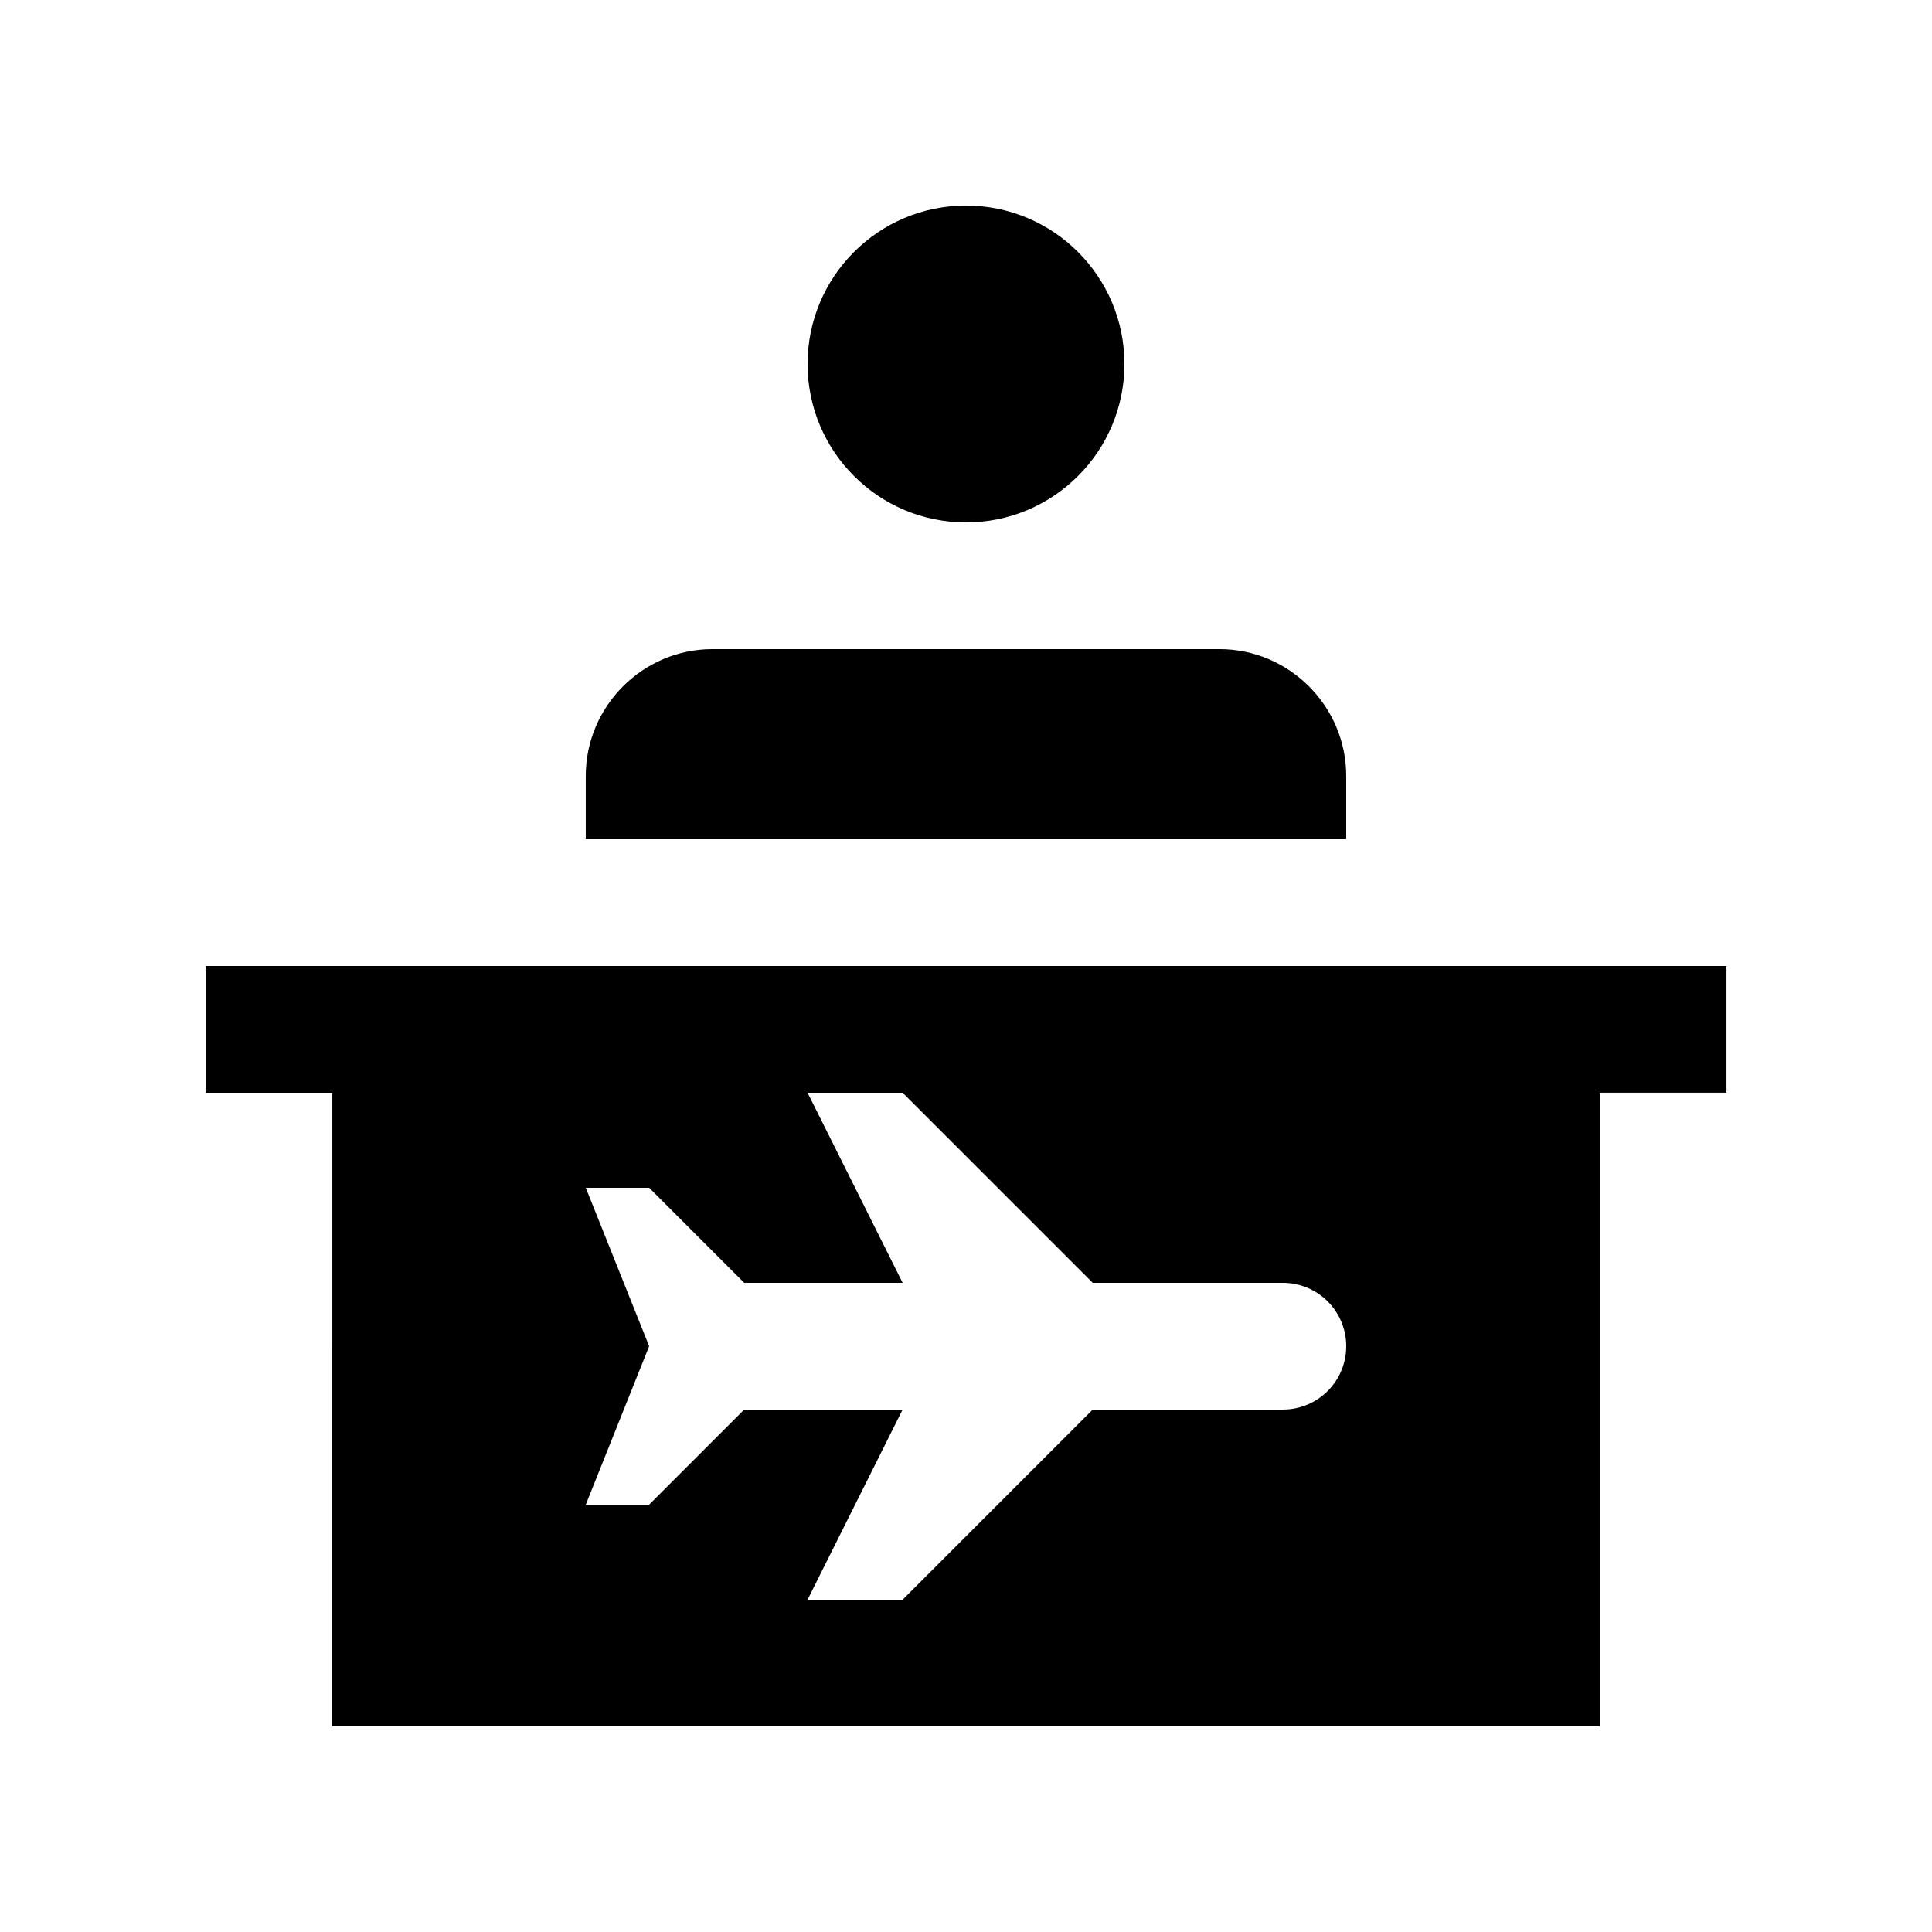
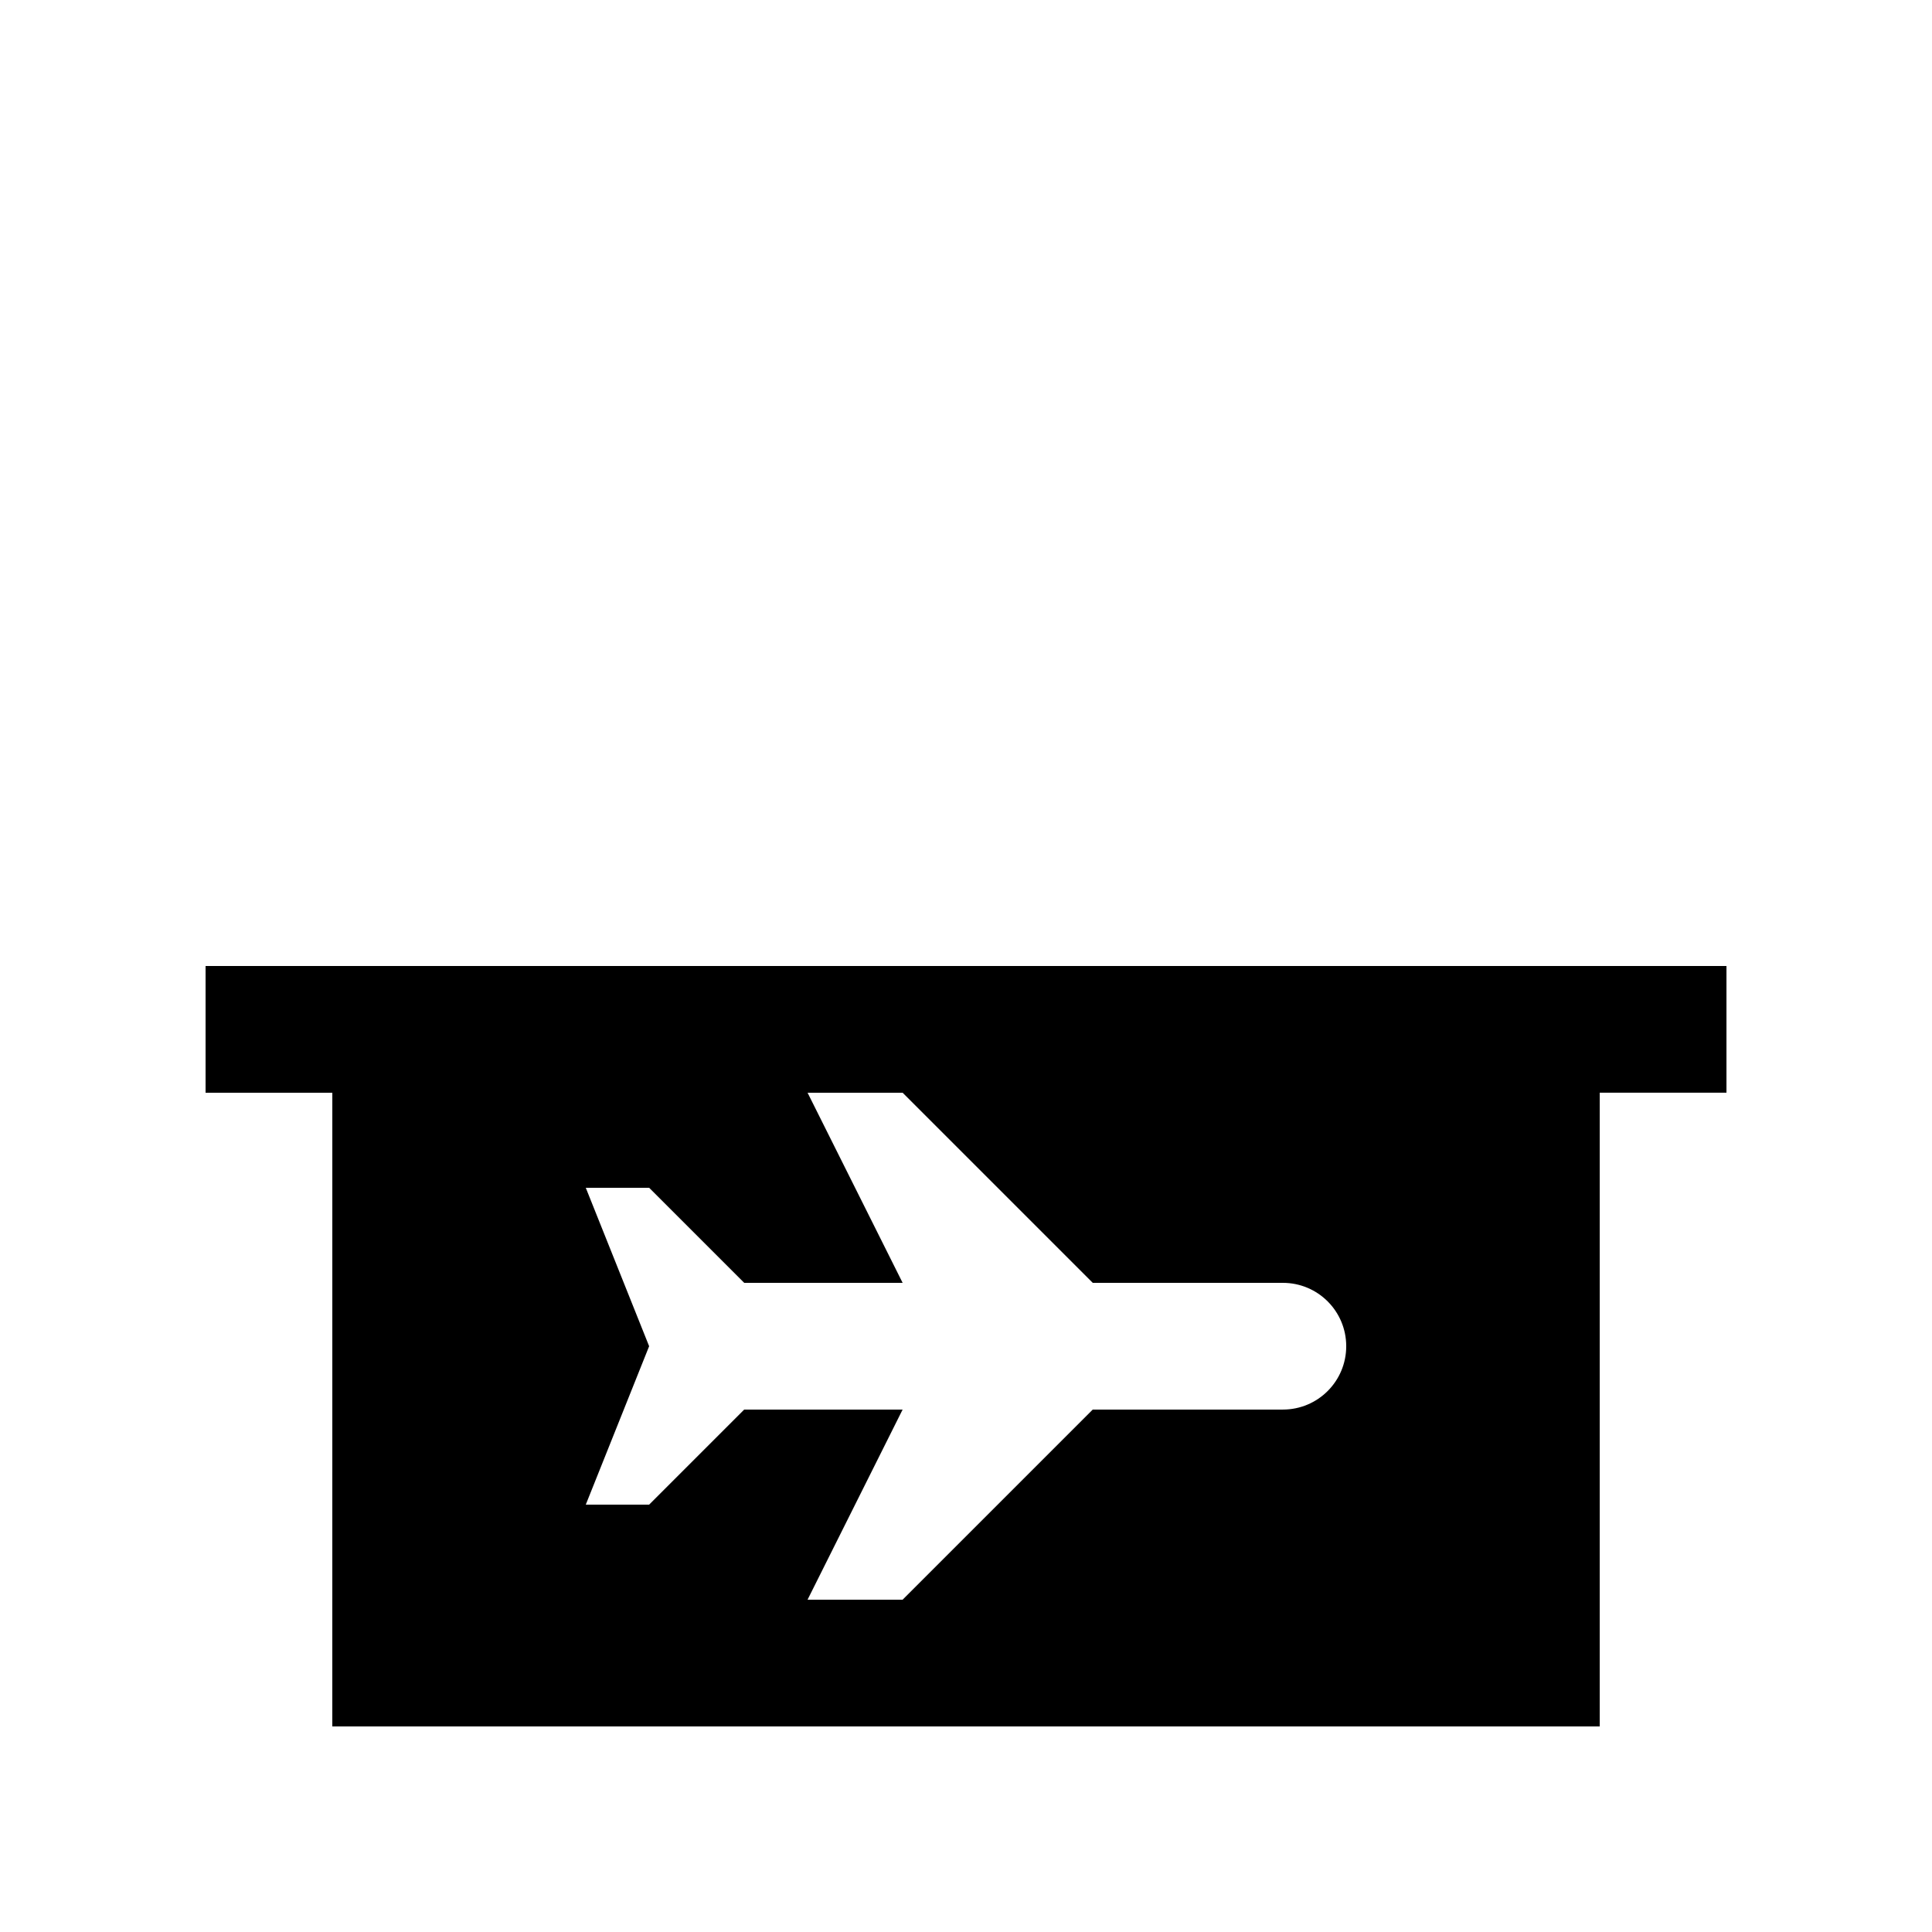
<svg xmlns="http://www.w3.org/2000/svg" fill="#000000" width="800px" height="800px" version="1.1" viewBox="144 144 512 512">
  <g>
    <path d="m198.48 400v33.59h33.59l-0.004 167.93h335.88v-167.94h33.586v-33.586zm285.49 117.55h-50.383l-50.383 50.383h-25.191l25.191-50.383h-41.984l-25.191 25.191h-16.789l16.789-41.98-16.789-41.984h16.793l25.191 25.191h41.984l-25.191-50.383h25.191l50.383 50.383h50.383c9.277 0 16.789 7.508 16.789 16.793 0 9.285-7.512 16.789-16.793 16.789z" />
-     <path d="m400 198.48c-23.191 0-41.984 18.812-41.984 41.984 0 23.172 18.793 41.984 41.984 41.984s41.984-18.809 41.984-41.984c-0.004-23.18-18.797-41.984-41.984-41.984z" />
-     <path d="m500.76 366.41v-16.793c0-18.469-15.121-33.59-33.59-33.59h-134.35c-18.473 0-33.586 15.121-33.586 33.59v16.793z" />
  </g>
</svg>